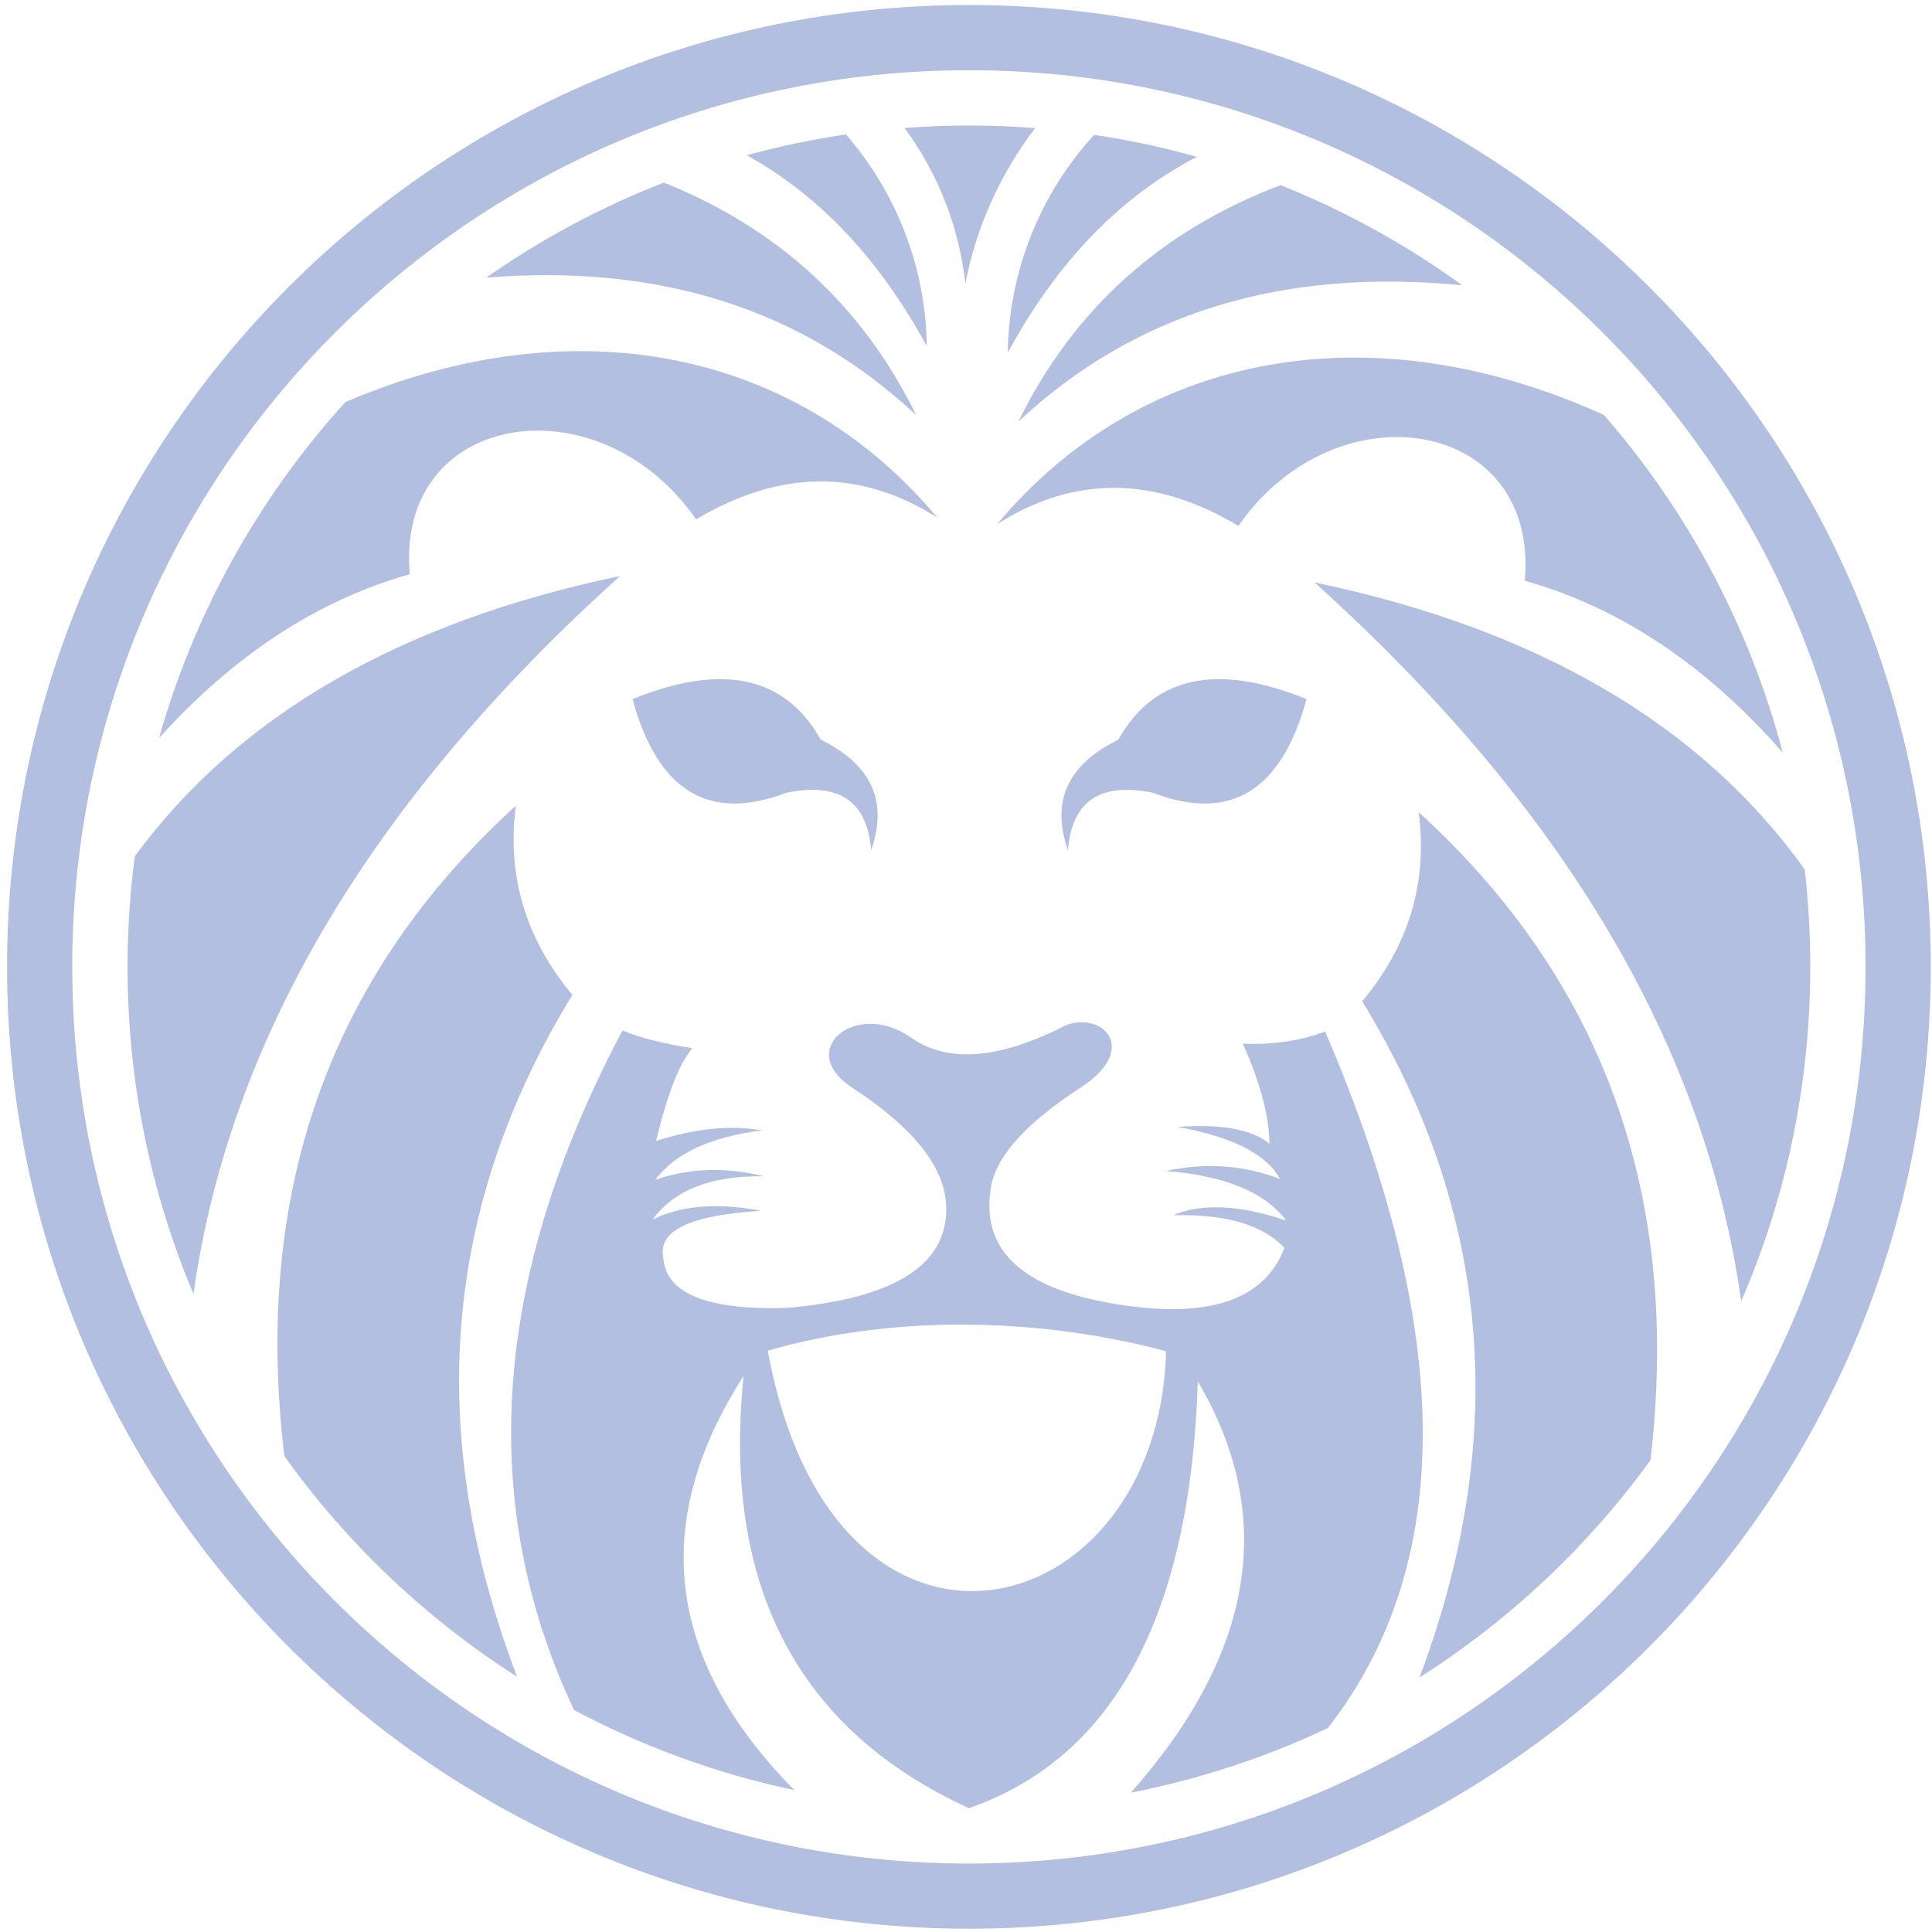
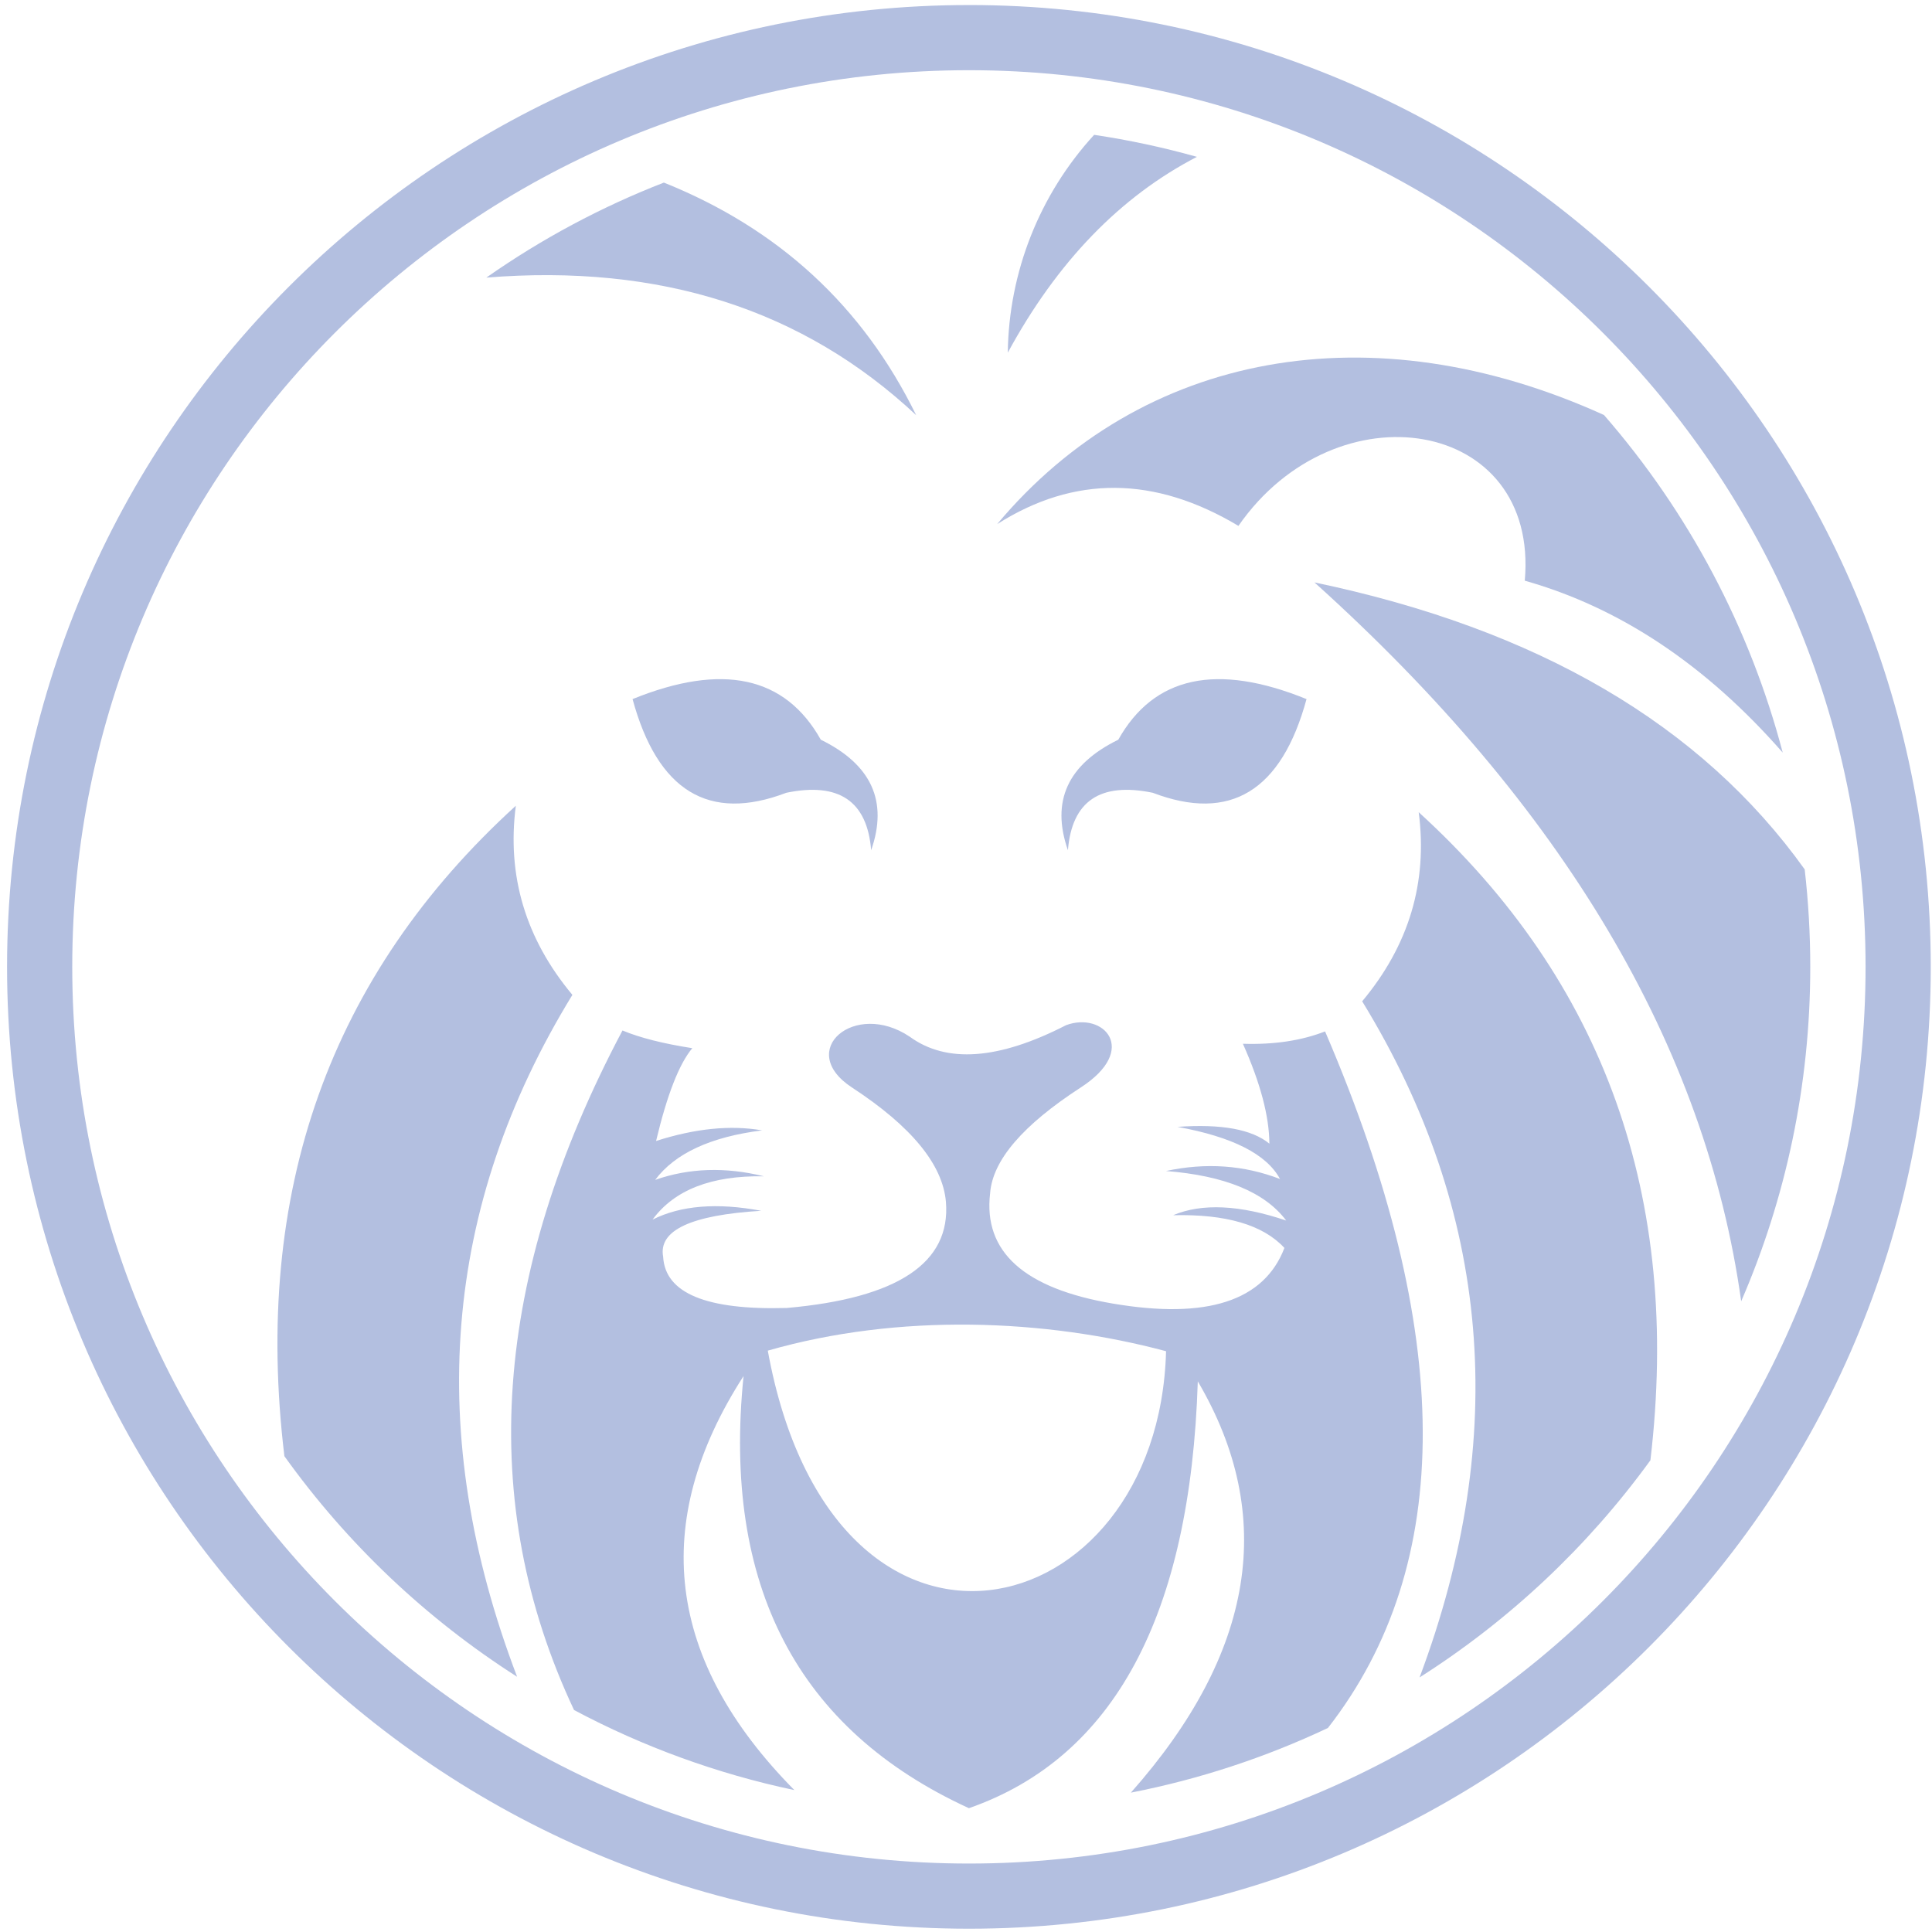
<svg xmlns="http://www.w3.org/2000/svg" width="233" height="233" viewBox="0 0 233 233" fill="none">
  <g opacity="0.3" clip-path="url(#clip0_1166_107)">
    <path fill-rule="evenodd" clip-rule="evenodd" d="M139.02 95.609C148.363 99.173 154.546 95.407 157.568 84.311C146.733 79.914 139.166 81.546 134.866 89.209C128.754 92.198 126.73 96.641 128.792 102.537C129.273 96.609 132.682 94.3 139.02 95.609Z" fill="#002896" />
    <path fill-rule="evenodd" clip-rule="evenodd" d="M94.83 95.609C85.487 99.173 79.306 95.407 76.287 84.311C87.12 79.914 94.687 81.546 98.989 89.209C105.098 92.198 107.122 96.641 105.062 102.537C104.583 96.609 101.172 94.3 94.83 95.609Z" fill="#002896" />
-     <path fill-rule="evenodd" clip-rule="evenodd" d="M23.336 156.05C27.642 125.327 44.792 96.465 74.786 69.465C48.267 75.003 28.756 86.268 16.255 103.261C15.675 107.685 15.384 112.142 15.385 116.603C15.383 130.596 18.214 143.928 23.336 156.05Z" fill="#002896" />
    <path fill-rule="evenodd" clip-rule="evenodd" d="M62.209 97.173C39.768 117.619 30.464 143.766 34.298 175.615C41.873 186.191 51.398 195.22 62.363 202.219C51.177 172.896 53.399 145.484 69.03 119.983C63.386 113.225 61.112 105.622 62.209 97.173Z" fill="#002896" />
    <path fill-rule="evenodd" clip-rule="evenodd" d="M75.071 124.277C59.388 153.865 57.44 181.182 69.228 206.228C77.588 210.678 86.532 213.929 95.799 215.885C80.35 200.249 78.308 183.605 89.673 165.952C87.109 191.211 96.168 208.583 116.851 218.068C134.365 211.954 143.567 194.795 144.455 166.59C153.997 182.815 151.307 199.35 136.384 216.193C144.599 214.589 152.581 211.969 160.149 208.394C175.51 188.682 175.395 160.68 159.804 124.389C156.947 125.504 153.644 126 149.894 125.878C152.005 130.613 153.07 134.628 153.088 137.926C150.981 136.195 147.287 135.52 142.006 135.901C148.646 137.106 152.767 139.202 154.37 142.19C150.014 140.51 145.429 140.188 140.616 141.224C147.713 141.783 152.546 143.774 155.115 147.197C149.504 145.303 144.956 145.089 141.473 146.557C147.849 146.402 152.325 147.717 154.902 150.501C152.45 156.901 145.558 159.139 134.225 157.214C123.504 155.4 118.566 150.959 119.41 143.891C119.71 139.929 123.356 135.68 130.348 131.145C137.427 126.556 133.063 121.971 128.576 123.634C120.453 127.808 114.165 128.271 109.711 125.024C103.094 120.571 95.909 126.683 102.747 131.152C109.918 135.842 113.696 140.442 114.08 144.954C114.672 152.297 108.277 156.56 94.897 157.741C85.188 158.021 80.214 155.961 79.975 151.563C79.389 148.38 83.332 146.534 91.805 146.022C86.466 145.021 82.096 145.376 78.696 147.087C81.328 143.498 85.804 141.756 92.125 141.862C87.481 140.717 83.112 140.86 79.016 142.292C81.411 139.093 85.709 137.103 91.912 136.324C88.101 135.663 83.838 136.09 79.122 137.603C80.45 132.034 81.906 128.303 83.492 126.411C79.965 125.861 77.158 125.149 75.071 124.276V124.277ZM140.628 162.958C139.718 196.645 100.496 206.153 92.595 162.888C108.41 158.344 126.045 159.054 140.628 162.958Z" fill="#002896" />
    <path fill-rule="evenodd" clip-rule="evenodd" d="M164.279 120.758C179.785 146.062 182.093 173.242 171.202 202.298C182.048 195.4 191.493 186.515 199.04 176.11C202.787 144.387 193.472 118.335 171.097 97.953C172.197 106.402 169.925 114.003 164.279 120.758Z" fill="#002896" />
    <path fill-rule="evenodd" clip-rule="evenodd" d="M158.525 70.24C188.552 97.274 205.706 126.172 209.988 156.934C215.347 144.573 218.319 130.936 218.319 116.605C218.319 112.676 218.094 108.752 217.647 104.849C205.171 87.405 185.464 75.869 158.525 70.24Z" fill="#002896" />
    <path fill-rule="evenodd" clip-rule="evenodd" d="M183.889 70.03C195.362 73.274 205.732 80.186 214.997 90.765C211.037 75.717 203.66 61.784 193.44 50.05C165.409 37.328 137.713 42.371 120.26 63.207C129.554 57.309 139.253 57.38 149.356 63.422C161.128 46.456 185.639 50.365 183.889 70.03Z" fill="#002896" />
-     <path fill-rule="evenodd" clip-rule="evenodd" d="M122.818 50.845C136.815 37.748 154.661 32.269 176.356 34.409C169.577 29.491 162.214 25.433 154.436 22.327C139.982 27.82 129.443 37.327 122.818 50.845Z" fill="#002896" />
    <path fill-rule="evenodd" clip-rule="evenodd" d="M121.539 42.532C127.473 31.595 135.076 23.723 144.349 18.916C140.276 17.771 136.136 16.885 131.952 16.262C125.373 23.443 121.667 32.793 121.539 42.532Z" fill="#002896" />
-     <path fill-rule="evenodd" clip-rule="evenodd" d="M116.425 34.214C117.737 27.39 120.62 20.965 124.845 15.448C122.208 15.243 119.544 15.14 116.852 15.139C114.24 15.139 111.651 15.237 109.084 15.433C113.144 20.936 115.677 27.416 116.425 34.214Z" fill="#002896" />
-     <path fill-rule="evenodd" clip-rule="evenodd" d="M111.771 41.752C111.649 32.353 108.192 23.304 102.018 16.216C97.981 16.808 93.984 17.644 90.049 18.72C98.829 23.573 106.07 31.25 111.771 41.752Z" fill="#002896" />
    <path fill-rule="evenodd" clip-rule="evenodd" d="M110.49 50.068C104.052 36.927 93.909 27.578 80.063 22.02C72.491 24.966 65.302 28.814 58.65 33.48C79.58 31.785 96.86 37.314 110.49 50.068Z" fill="#002896" />
-     <path fill-rule="evenodd" clip-rule="evenodd" d="M113.05 62.428C95.964 42.035 69.066 36.769 41.648 48.491C31.283 59.928 23.492 73.739 19.182 89.011C28.224 78.984 38.303 72.397 49.419 69.25C47.669 49.593 72.184 45.681 83.953 62.642C94.055 56.604 103.755 56.532 113.05 62.428Z" fill="#002896" />
    <path fill-rule="evenodd" clip-rule="evenodd" d="M116.852 8.467C176.572 8.467 224.988 56.886 224.988 116.606C224.988 176.327 176.572 224.745 116.852 224.745C57.131 224.745 8.713 176.33 8.713 116.604C8.713 56.879 57.128 8.467 116.852 8.467ZM116.852 0.608C52.785 0.608 0.852 52.542 0.852 116.606C0.852 180.671 52.785 232.604 116.852 232.604C180.919 232.604 232.851 180.669 232.851 116.604C232.851 52.54 180.916 0.606 116.852 0.606V0.608Z" fill="#002896" />
  </g>
  <defs>
    <clipPath id="clip0_1166_107">
      <rect width="232" height="232" fill="white" transform="translate(0.852 0.606)" />
    </clipPath>
  </defs>
</svg>